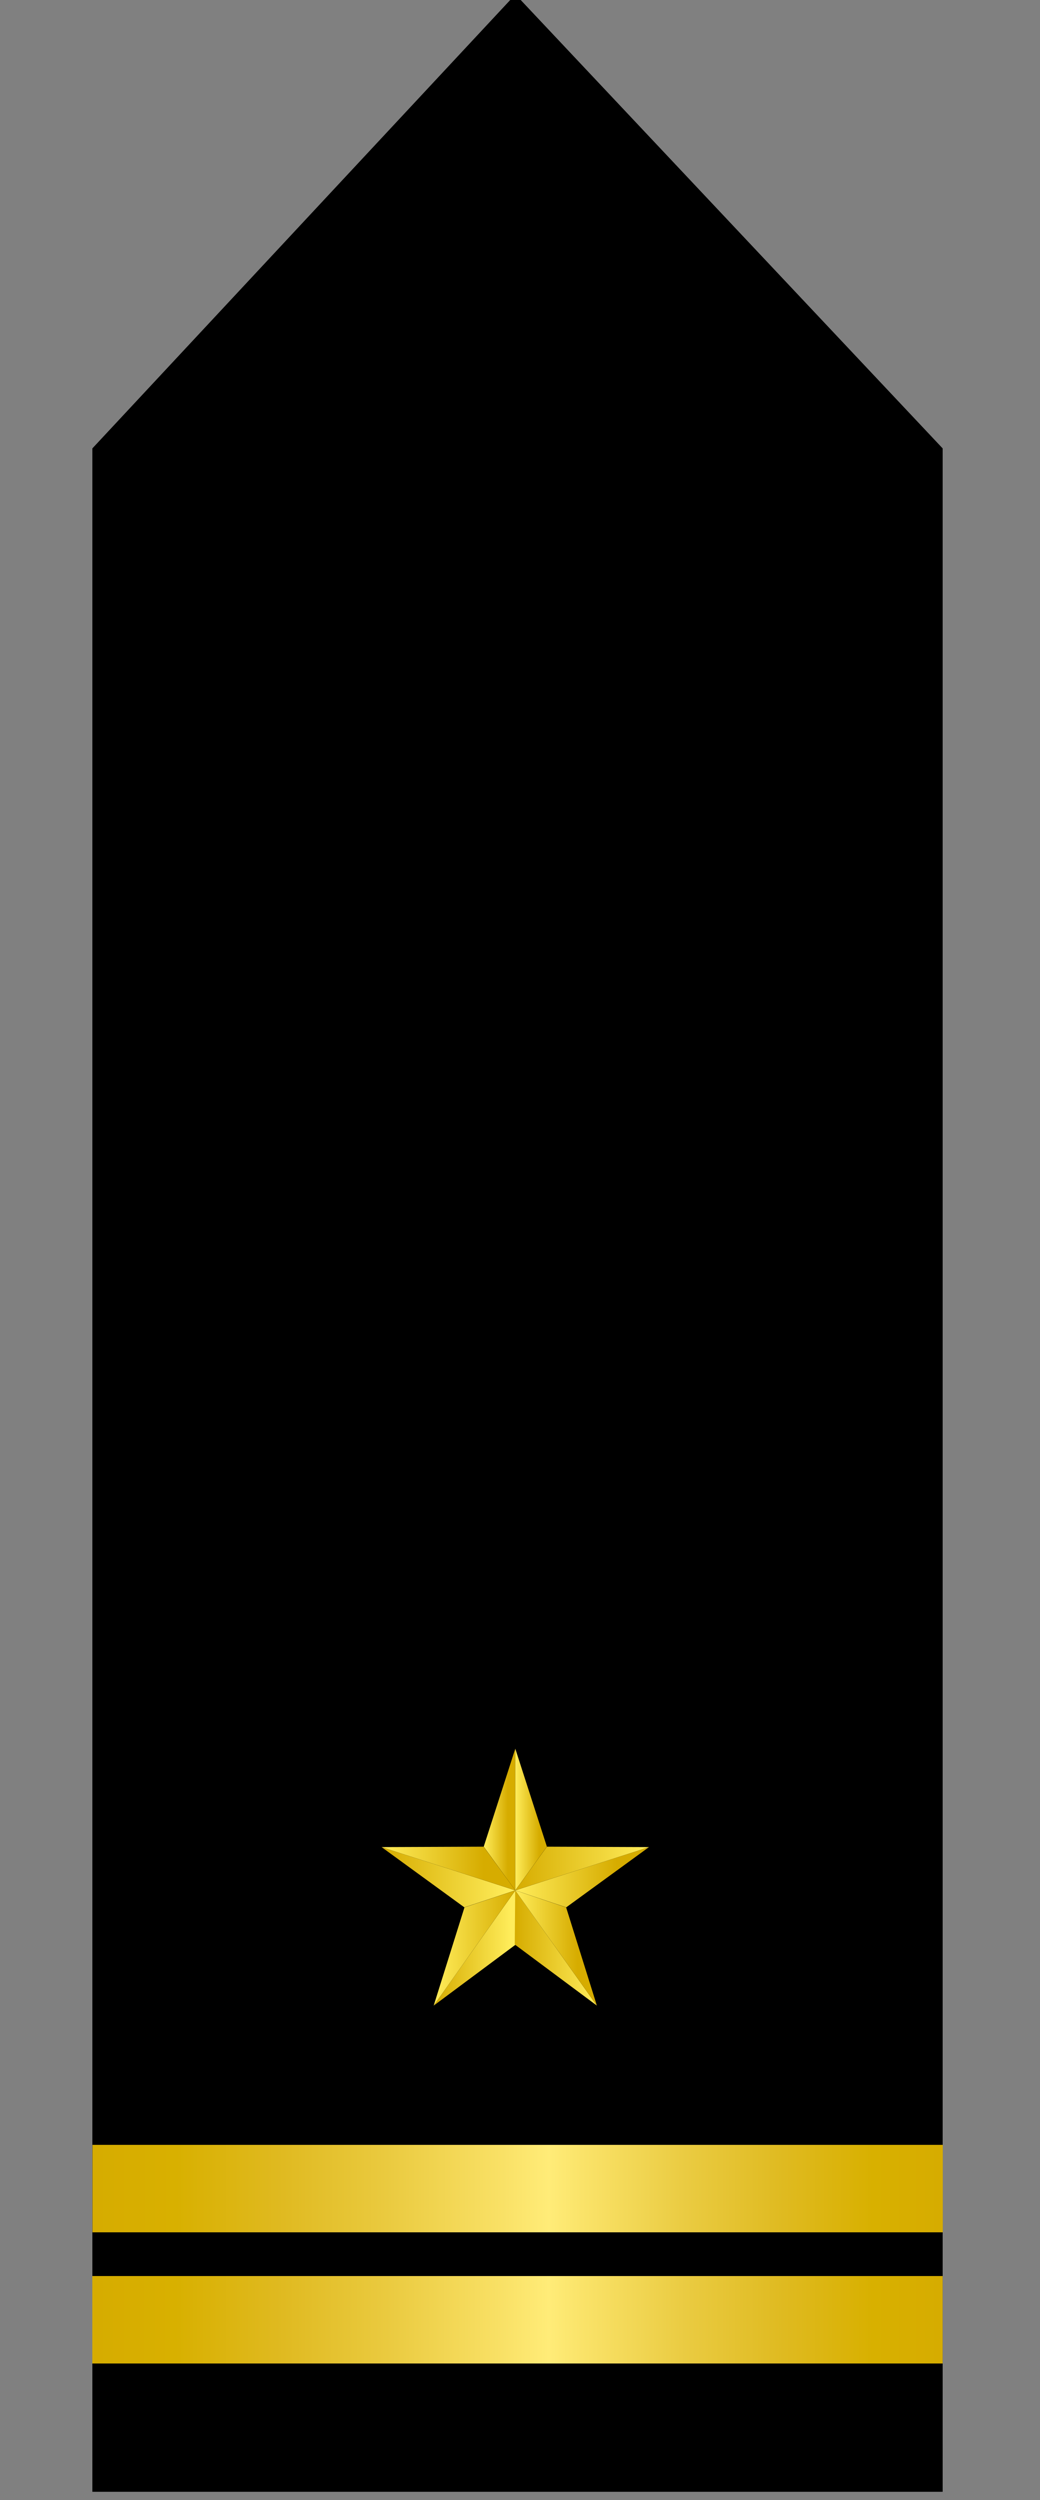
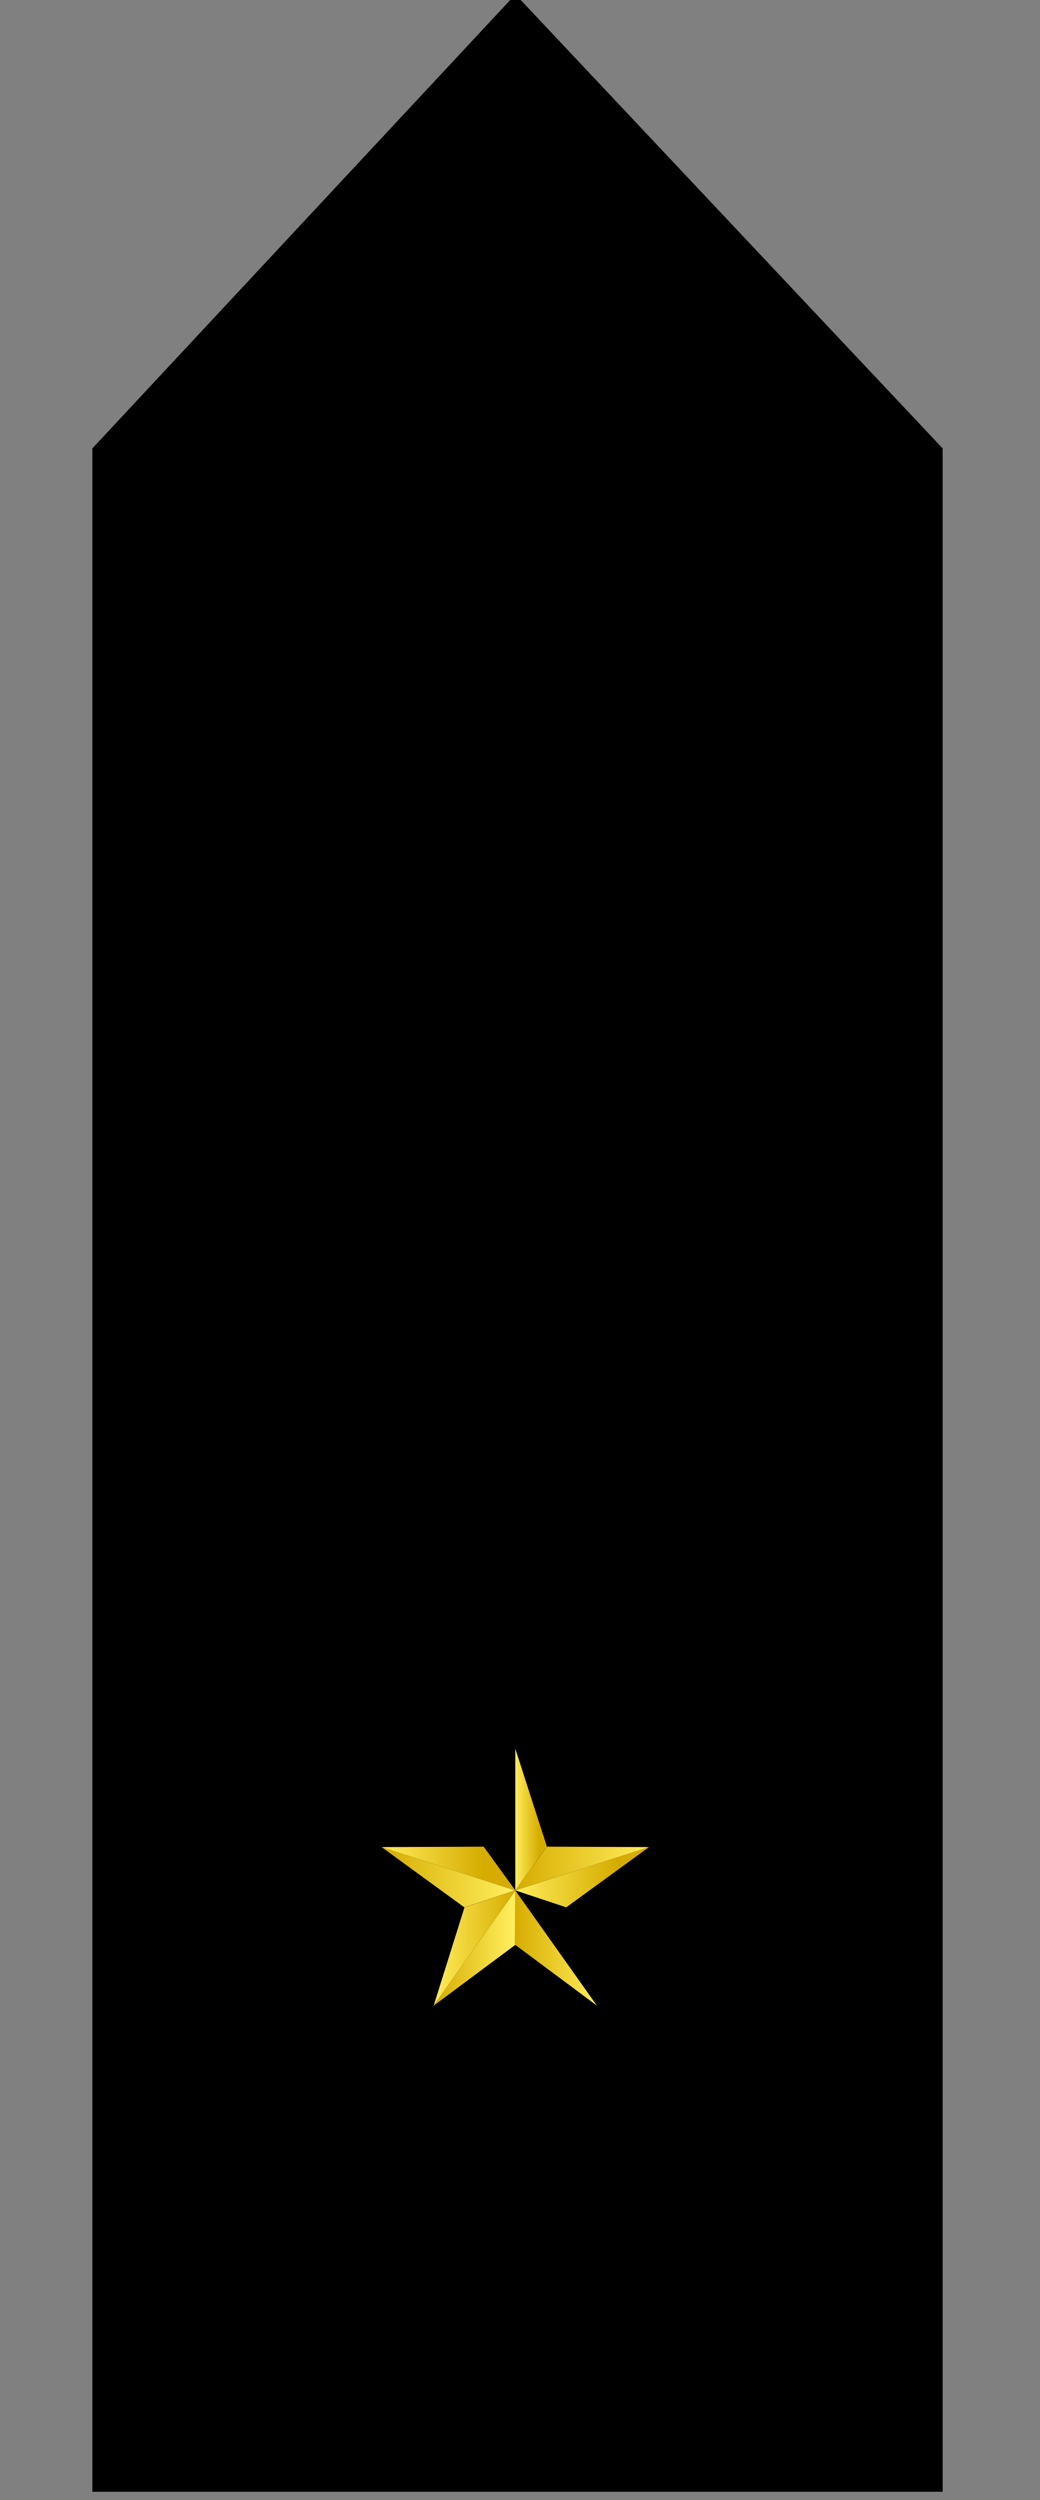
<svg xmlns="http://www.w3.org/2000/svg" version="1.1" x="0px" y="0px" width="116.22px" height="279.21px" viewBox="0 0 116.22 279.21" enable-background="new 0 0 116.22 279.21" xml:space="preserve">
  <rect x="0" y="0" width="116.22" height="279.21" fill="#808080" stroke="none" />
  <g id="Capa_3">
    <polygon points="105.342,50.079 105.342,278.289 10.322,278.289 10.322,50.079 57.6,-0.625  " />
  </g>
  <g id="Capa_2">
    <g id="Capa_2_1_">
	</g>
    <linearGradient id="SVGID_1_" gradientUnits="userSpaceOnUse" x1="10.317" y1="259.078" x2="105.338" y2="259.078">
      <stop offset="0" style="stop-color:#D6AC00" />
      <stop offset="0.098" style="stop-color:#D8B000" />
      <stop offset="0.216" style="stop-color:#DFB91F" />
      <stop offset="0.346" style="stop-color:#EACA3F" />
      <stop offset="0.482" style="stop-color:#F9E166" />
      <stop offset="0.537" style="stop-color:#FFEC78" />
      <stop offset="0.576" style="stop-color:#FAE369" />
      <stop offset="0.698" style="stop-color:#EACB41" />
      <stop offset="0.813" style="stop-color:#DFBA20" />
      <stop offset="0.917" style="stop-color:#D8B000" />
      <stop offset="1" style="stop-color:#D6AC00" />
    </linearGradient>
-     <rect x="10.317" y="254.194" fill="url(#SVGID_1_)" width="95.021" height="9.768" />
    <g>
      <g>
        <linearGradient id="SVGID_2_" gradientUnits="userSpaceOnUse" x1="54.057" y1="203.208" x2="57.584" y2="203.208">
          <stop offset="0" style="stop-color:#FFED5B" />
          <stop offset="0.76" style="stop-color:#D6AC00" />
        </linearGradient>
-         <polygon fill="url(#SVGID_2_)" points="54.057,206.236 57.584,211.121 57.584,195.295    " />
      </g>
      <g>
        <linearGradient id="SVGID_3_" gradientUnits="userSpaceOnUse" x1="42.643" y1="209.653" x2="57.584" y2="209.653">
          <stop offset="0" style="stop-color:#D6AC00" />
          <stop offset="0.965" style="stop-color:#FFED5B" />
        </linearGradient>
        <polygon fill="url(#SVGID_3_)" points="42.643,206.289 51.892,213.018 57.584,211.121    " />
      </g>
      <g>
        <linearGradient id="SVGID_4_" gradientUnits="userSpaceOnUse" x1="42.643" y1="208.682" x2="57.584" y2="208.682">
          <stop offset="0" style="stop-color:#FFED5B" />
          <stop offset="0.76" style="stop-color:#D6AC00" />
        </linearGradient>
        <polygon fill="url(#SVGID_4_)" points="42.643,206.289 57.584,211.121 54.049,206.241    " />
      </g>
      <g>
        <linearGradient id="SVGID_5_" gradientUnits="userSpaceOnUse" x1="48.463" y1="217.558" x2="57.643" y2="217.558">
          <stop offset="0" style="stop-color:#D6AC00" />
          <stop offset="0.943" style="stop-color:#FFED5B" />
        </linearGradient>
        <polygon fill="url(#SVGID_5_)" points="48.463,223.994 57.643,217.165 57.592,211.121    " />
      </g>
      <g>
        <linearGradient id="SVGID_6_" gradientUnits="userSpaceOnUse" x1="48.463" y1="217.558" x2="57.592" y2="217.558">
          <stop offset="0" style="stop-color:#FFED5B" />
          <stop offset="1" style="stop-color:#D6AC00" />
        </linearGradient>
        <polygon fill="url(#SVGID_6_)" points="51.903,213.027 48.463,223.994 57.592,211.121    " />
      </g>
      <g>
        <linearGradient id="SVGID_7_" gradientUnits="userSpaceOnUse" x1="57.584" y1="203.208" x2="61.115" y2="203.208">
          <stop offset="0" style="stop-color:#FFED5B" />
          <stop offset="0.76" style="stop-color:#D6AC00" />
        </linearGradient>
        <polygon fill="url(#SVGID_7_)" points="57.584,211.121 61.115,206.236 57.584,195.295    " />
      </g>
      <g>
        <linearGradient id="SVGID_8_" gradientUnits="userSpaceOnUse" x1="57.584" y1="209.653" x2="72.524" y2="209.653">
          <stop offset="0" style="stop-color:#FFED5B" />
          <stop offset="0.76" style="stop-color:#D6AC00" />
        </linearGradient>
        <polygon fill="url(#SVGID_8_)" points="57.584,211.121 63.276,213.018 72.524,206.289    " />
      </g>
      <g>
        <linearGradient id="SVGID_9_" gradientUnits="userSpaceOnUse" x1="57.584" y1="208.682" x2="72.524" y2="208.682">
          <stop offset="0" style="stop-color:#D6AC00" />
          <stop offset="1" style="stop-color:#FFED5B" />
        </linearGradient>
        <polygon fill="url(#SVGID_9_)" points="57.584,211.121 72.524,206.289 61.119,206.241    " />
      </g>
      <g>
        <linearGradient id="SVGID_10_" gradientUnits="userSpaceOnUse" x1="57.525" y1="217.558" x2="66.704" y2="217.558">
          <stop offset="0" style="stop-color:#D6AC00" />
          <stop offset="1" style="stop-color:#FFED5B" />
        </linearGradient>
        <polygon fill="url(#SVGID_10_)" points="57.525,217.165 66.704,223.994 57.576,211.121    " />
      </g>
      <g>
        <linearGradient id="SVGID_11_" gradientUnits="userSpaceOnUse" x1="57.576" y1="217.558" x2="66.704" y2="217.558">
          <stop offset="0" style="stop-color:#FFED5B" />
          <stop offset="0.76" style="stop-color:#D6AC00" />
        </linearGradient>
-         <polygon fill="url(#SVGID_11_)" points="57.576,211.121 66.704,223.994 63.267,213.027    " />
      </g>
    </g>
    <linearGradient id="SVGID_12_" gradientUnits="userSpaceOnUse" x1="10.335" y1="244.427" x2="105.356" y2="244.427">
      <stop offset="0" style="stop-color:#D6AC00" />
      <stop offset="0.098" style="stop-color:#D8B000" />
      <stop offset="0.216" style="stop-color:#DFB91F" />
      <stop offset="0.346" style="stop-color:#EACA3F" />
      <stop offset="0.482" style="stop-color:#F9E166" />
      <stop offset="0.537" style="stop-color:#FFEC78" />
      <stop offset="0.576" style="stop-color:#FAE369" />
      <stop offset="0.698" style="stop-color:#EACB41" />
      <stop offset="0.813" style="stop-color:#DFBA20" />
      <stop offset="0.917" style="stop-color:#D8B000" />
      <stop offset="1" style="stop-color:#D6AC00" />
    </linearGradient>
-     <rect x="10.335" y="239.543" fill="url(#SVGID_12_)" width="95.02" height="9.768" />
  </g>
</svg>